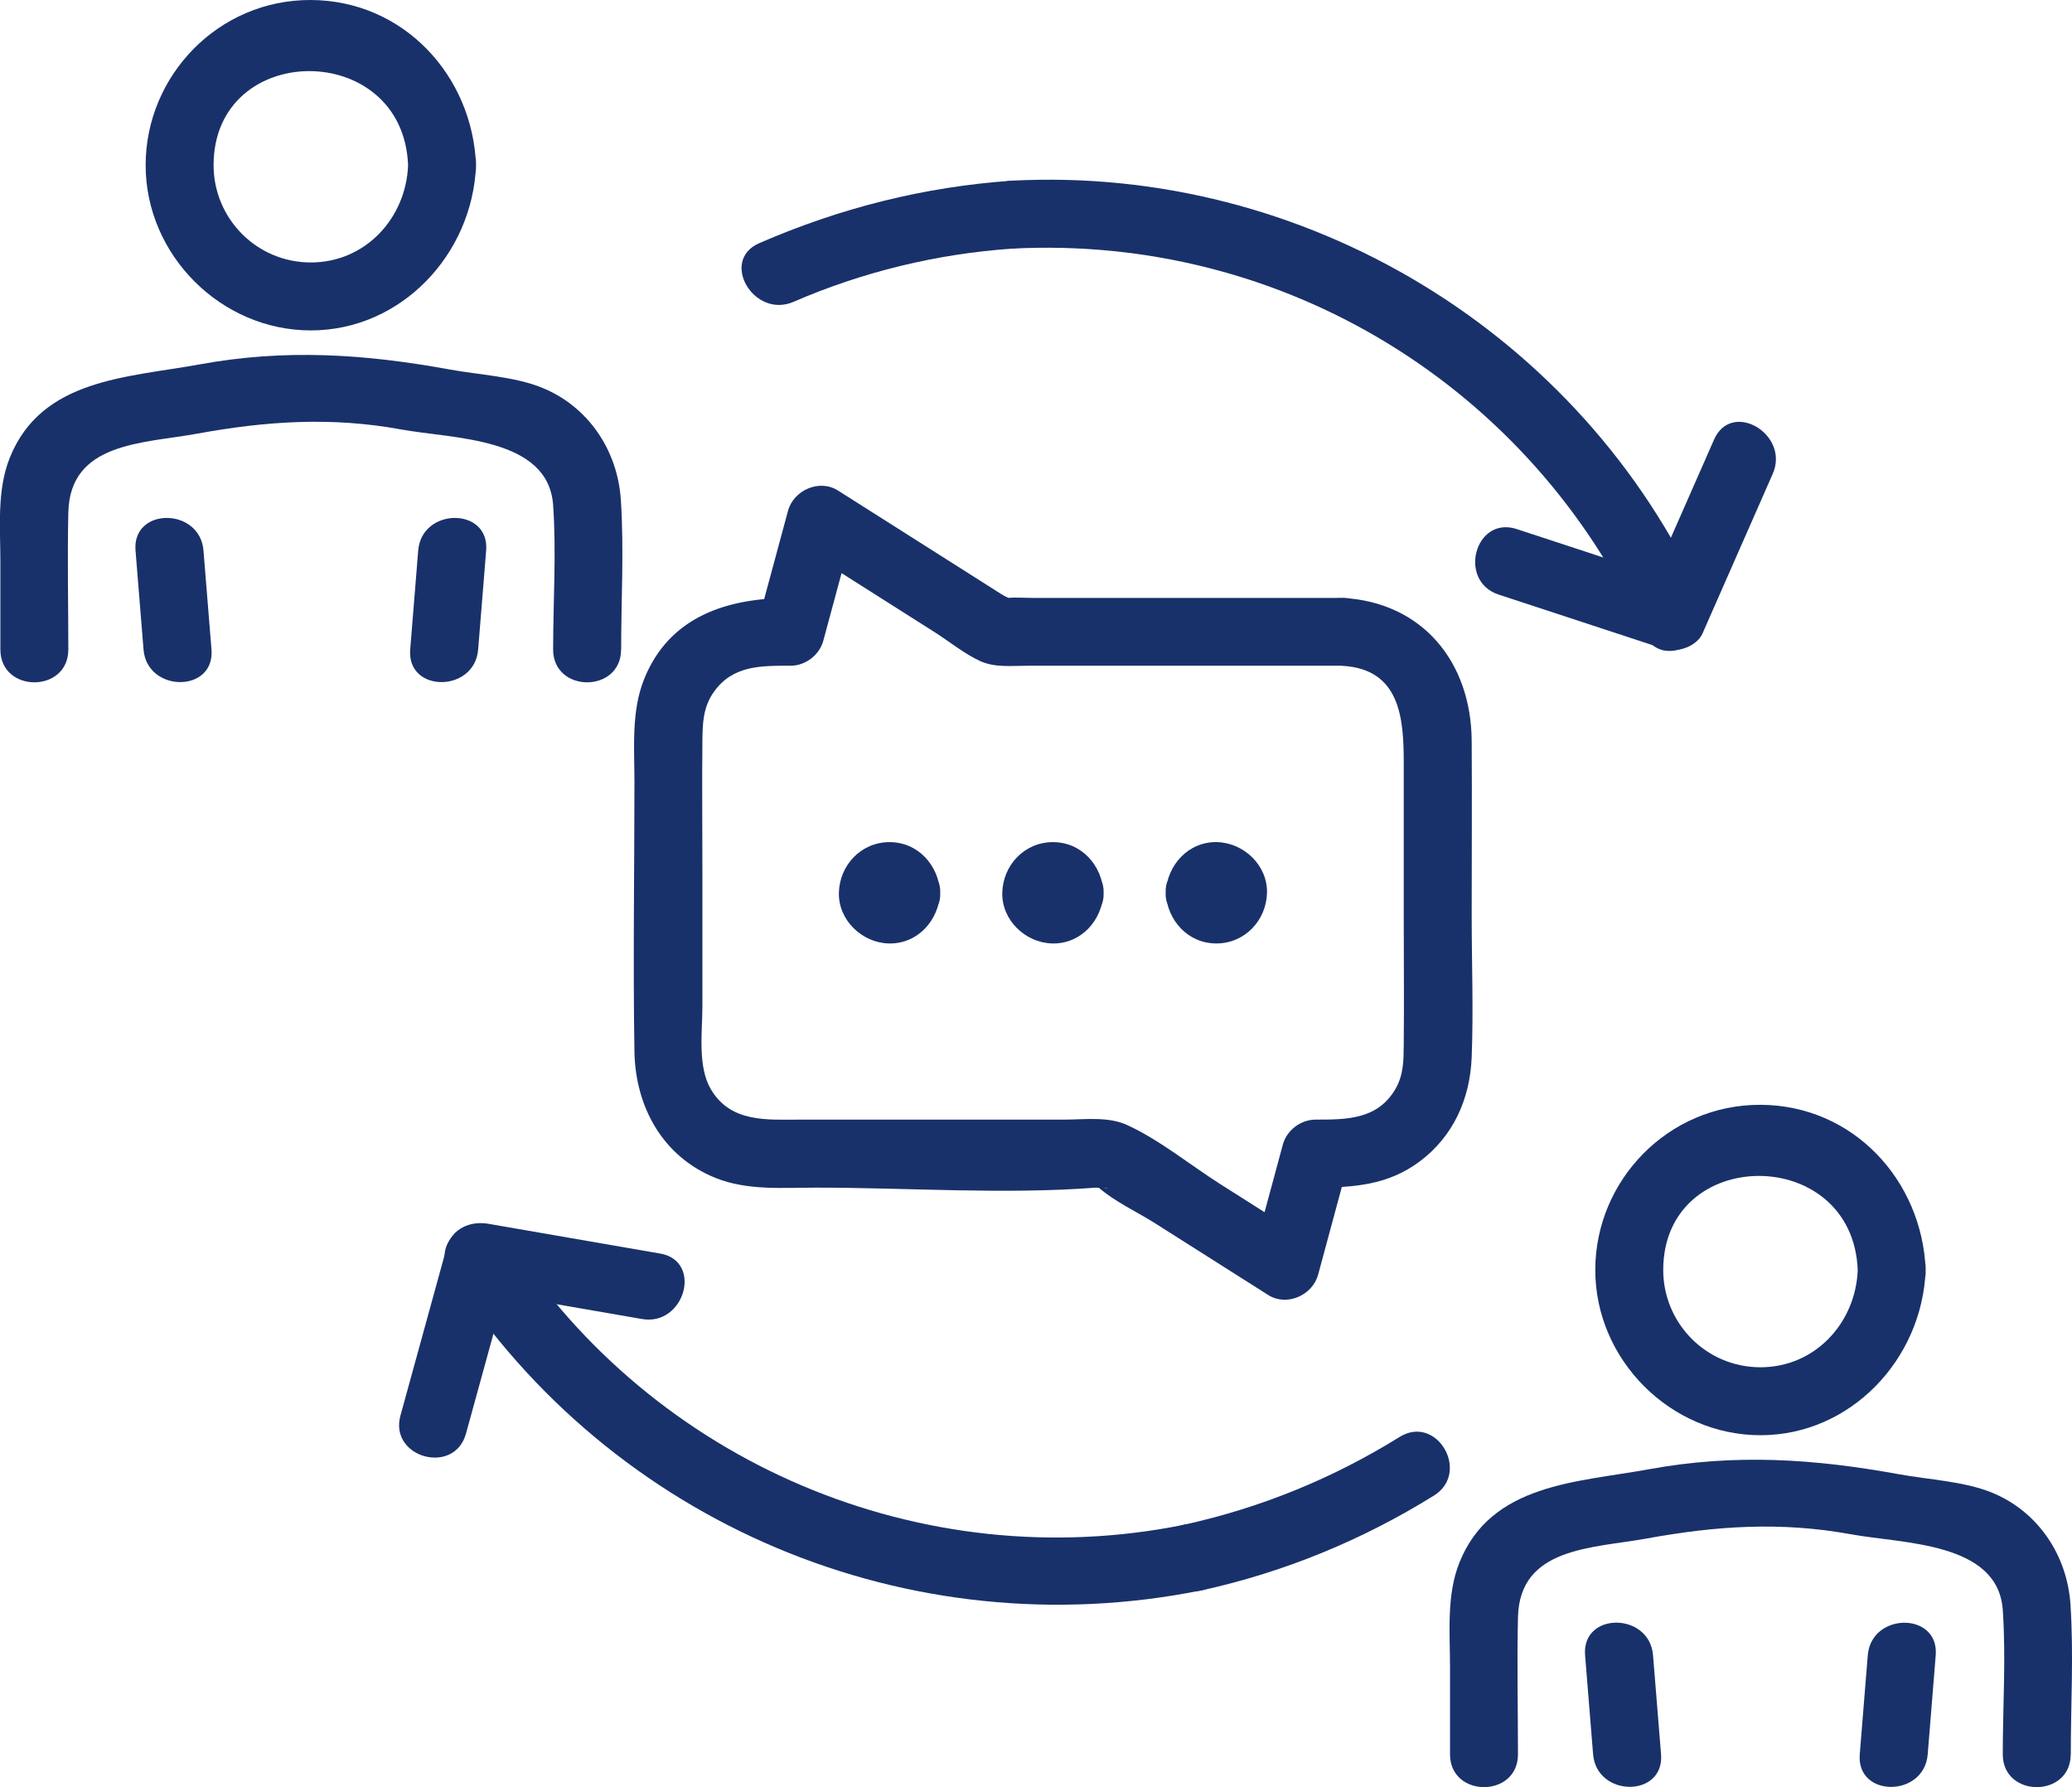
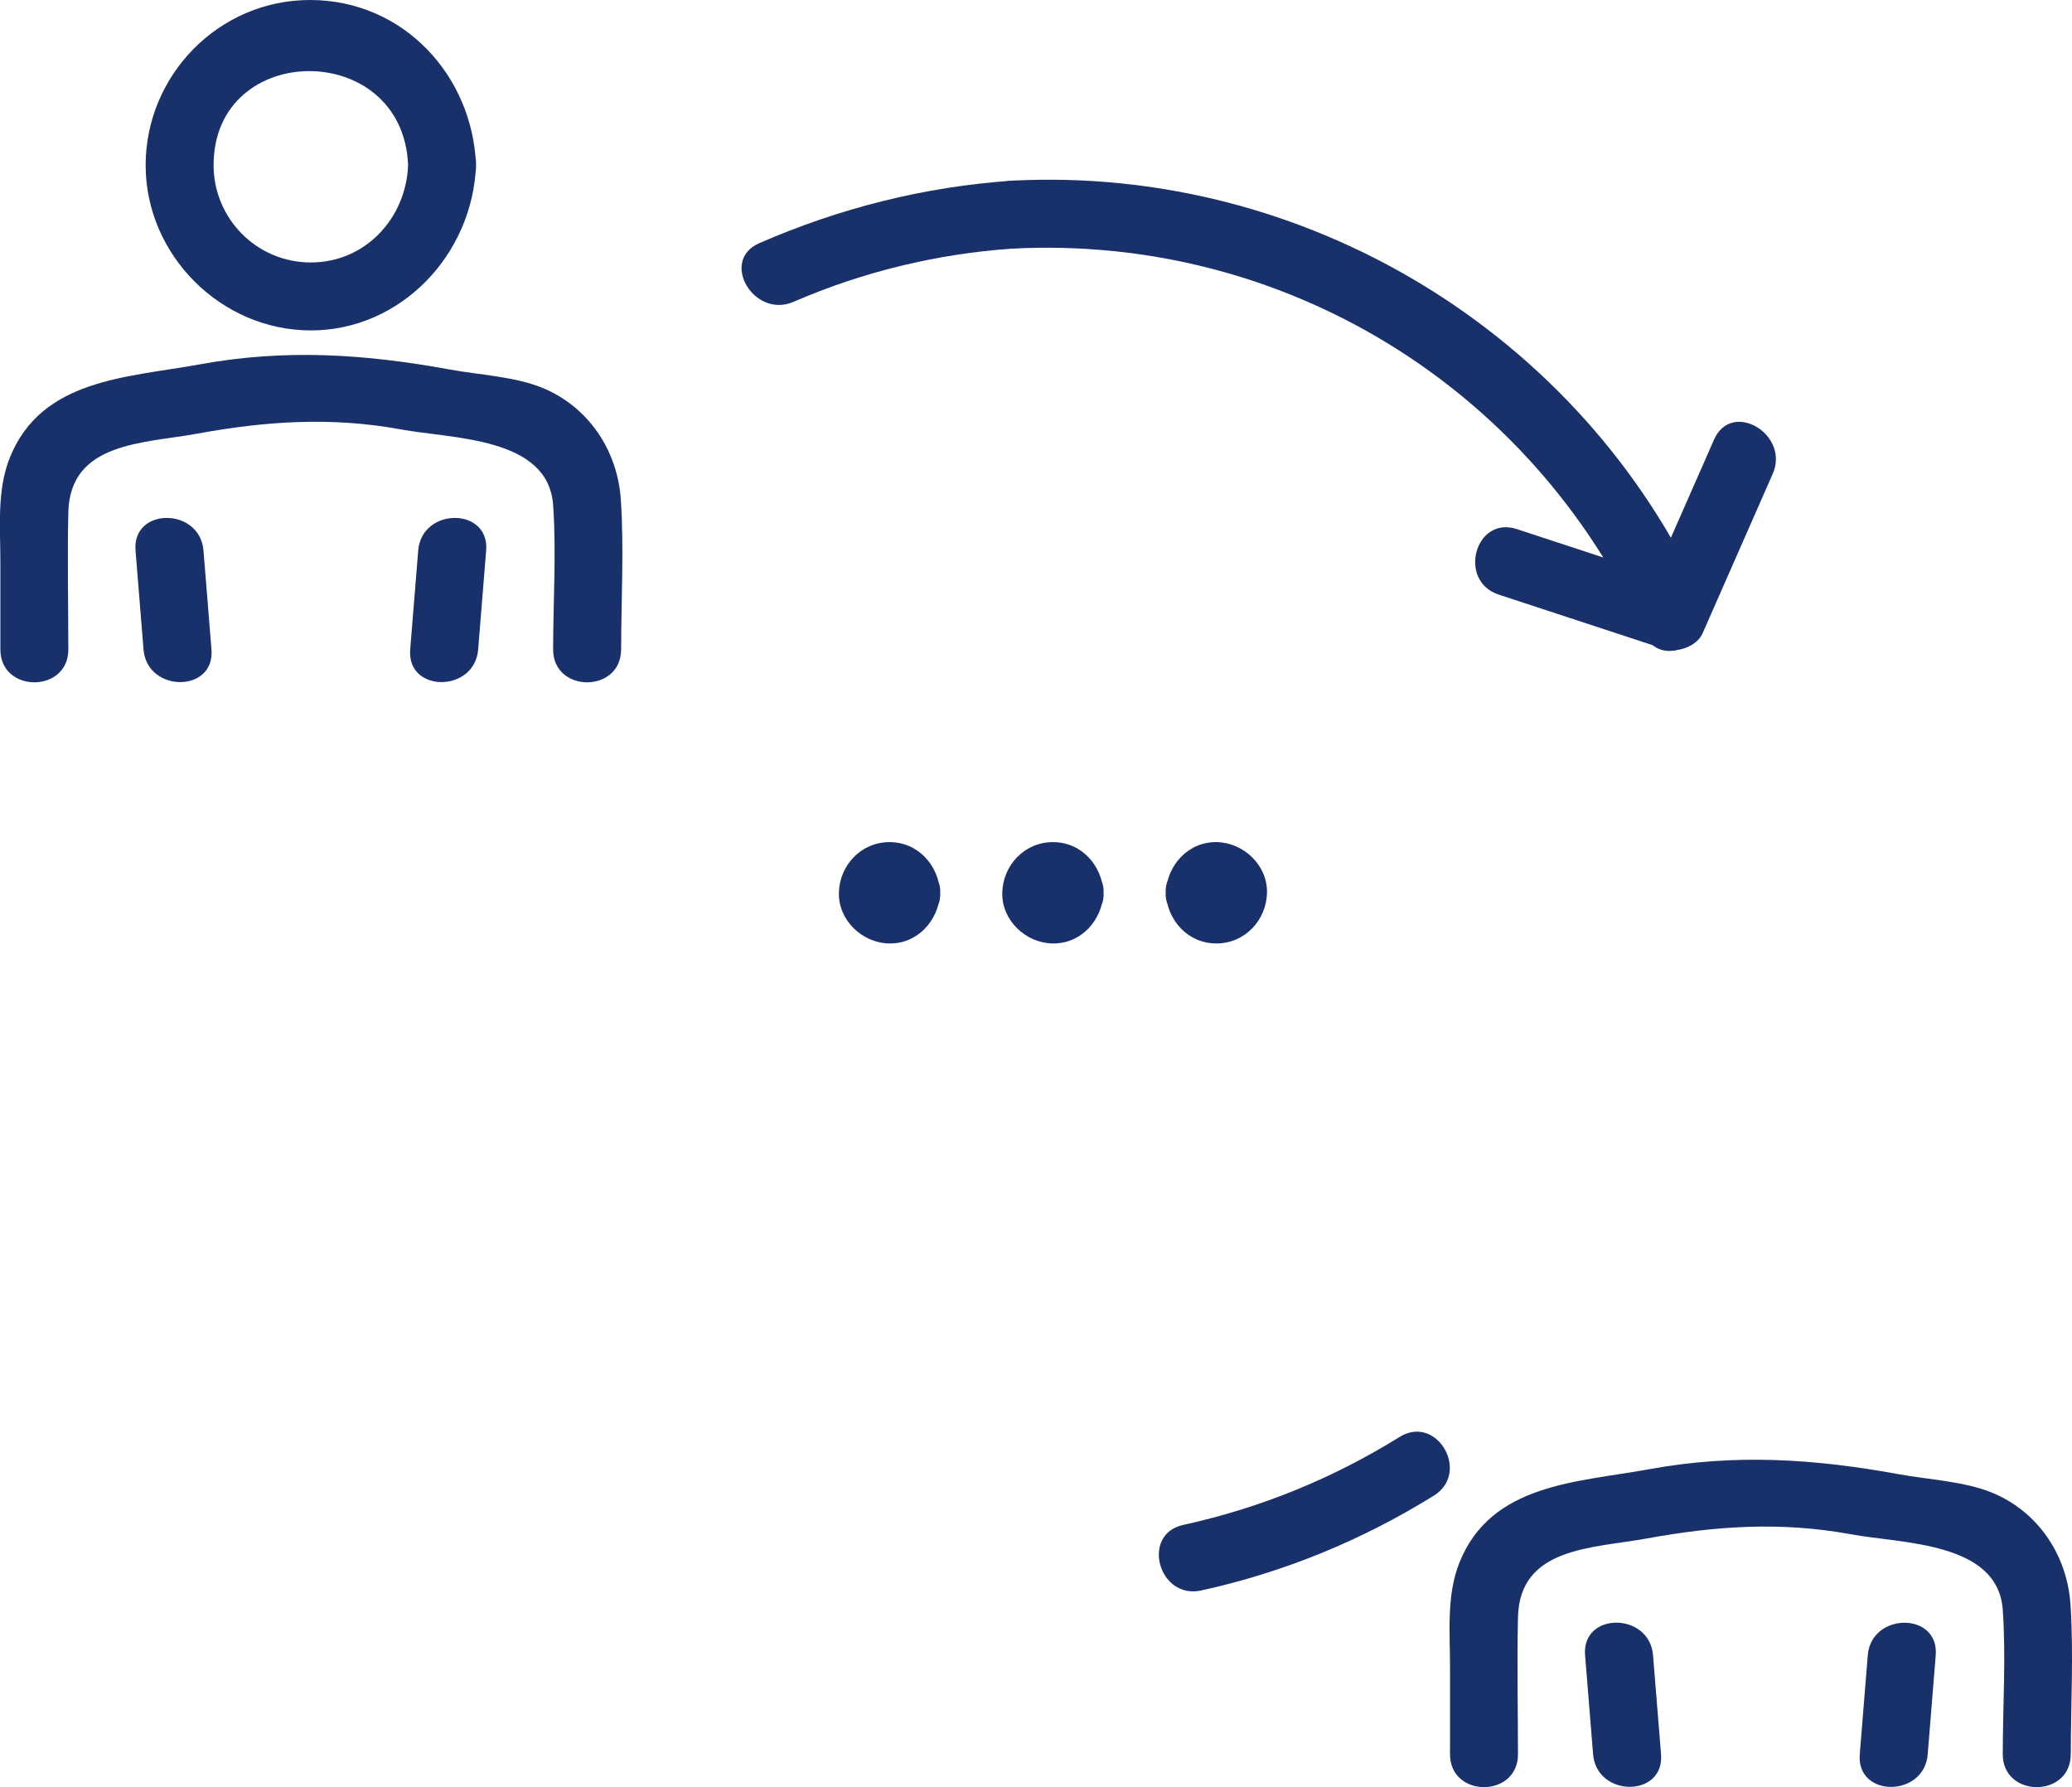
<svg xmlns="http://www.w3.org/2000/svg" id="_レイヤー_2" data-name="レイヤー 2" viewBox="0 0 274.43 236.68">
  <defs>
    <style>
      .cls-1 {
        fill: #19316a;
      }
    </style>
  </defs>
  <g id="_瀧_1" data-name="瀧 1">
    <g>
      <g>
        <path class="cls-1" d="M63.33,86.02c.35-4.37.71-8.74,1.06-13.11.47-5.77-8.54-5.74-9,0-.35,4.37-.71,8.74-1.06,13.11-.47,5.77,8.54,5.74,9,0h0Z" />
        <path class="cls-1" d="M17.95,72.91c.35,4.37.71,8.74,1.06,13.11.46,5.73,9.47,5.78,9,0-.35-4.37-.71-8.74-1.06-13.11-.46-5.73-9.47-5.78-9,0h0Z" />
        <path class="cls-1" d="M82.27,86.02c0-6.57.39-13.26-.04-19.82s-4.31-12.38-10.48-14.87c-3.66-1.47-8.25-1.68-12.16-2.39-11.27-2.06-21.78-2.76-33.16-.68-9.51,1.74-20.91,1.87-25.12,12.33-1.75,4.35-1.26,9.27-1.26,13.87v11.56c0,5.79,9,5.8,9,0s-.14-12.11,0-18.16c.22-9.33,9.93-9.12,17.03-10.42,9.13-1.67,17.79-2.26,27.01-.57,6.92,1.27,19.54.99,20.17,10.03.44,6.31,0,12.79,0,19.12,0,5.79,9,5.8,9,0h0Z" />
        <path class="cls-1" d="M54.05,21.88c-.27,7.03-5.67,12.88-12.88,12.88s-12.88-5.85-12.88-12.88c0-16.56,25.12-16.67,25.76,0,.22,5.77,9.22,5.8,9,0C62.59,9.97,53.41.05,41.17,0s-21.88,10.02-21.88,21.88c0,11.9,9.98,21.88,21.88,21.88s21.42-10,21.88-21.88c.22-5.79-8.78-5.78-9,0Z" />
      </g>
      <g>
        <path class="cls-1" d="M255.32,232.34c.35-4.37.71-8.74,1.06-13.11.47-5.77-8.54-5.74-9,0-.35,4.37-.71,8.74-1.06,13.11-.47,5.77,8.54,5.74,9,0h0Z" />
        <path class="cls-1" d="M209.94,219.22c.35,4.37.71,8.74,1.06,13.11.46,5.73,9.47,5.78,9,0-.35-4.37-.71-8.74-1.06-13.11-.46-5.73-9.47-5.78-9,0h0Z" />
        <path class="cls-1" d="M274.27,232.34c0-6.57.39-13.26-.04-19.82s-4.31-12.38-10.48-14.87c-3.66-1.47-8.25-1.68-12.16-2.39-11.27-2.06-21.78-2.76-33.16-.68-9.51,1.74-20.91,1.87-25.12,12.33-1.75,4.35-1.26,9.27-1.26,13.87v11.56c0,5.79,9,5.8,9,0s-.14-12.11,0-18.16c.22-9.33,9.93-9.12,17.03-10.42,9.13-1.67,17.79-2.26,27.01-.57,6.92,1.27,19.54.99,20.17,10.03.44,6.31,0,12.79,0,19.12,0,5.79,9,5.8,9,0h0Z" />
-         <path class="cls-1" d="M246.05,168.2c-.27,7.03-5.67,12.88-12.88,12.88s-12.88-5.85-12.88-12.88c0-16.56,25.12-16.67,25.76,0,.22,5.77,9.22,5.8,9,0-.46-11.92-9.64-21.84-21.88-21.88s-21.88,10.02-21.88,21.88c0,11.9,9.98,21.88,21.88,21.88s21.42-10,21.88-21.88c.22-5.79-8.78-5.78-9,0Z" />
      </g>
      <path class="cls-1" d="M137.17,118.24c0-.11.22-1.09.05-.5.07-.36.23-.67.48-.93.25-.29.3-.36.14-.19-.17.16-.1.11.19-.14.17-.18.37-.29.6-.35.41-.15.44-.17.1-.07l.72-.11c.14,0,1.06.26.5.05l.66.26c.56.48.71.6.46.36-.16-.17-.11-.1.14.19.18.17.29.37.35.6.13.37.17.44.1.22-.09-.35-.06-.14.08.61,0,.14-.26,1.06-.05.5-.17.46-.36.84-.7,1.2.25-.24.21-.22-.11.06-.17.18-.37.29-.6.35-.92.37.54-.03-.46.13-.27.04-1.49-.24-.86,0-.46-.18-.83-.36-1.2-.7.5.46-.32-.49-.41-.71-.13-.37-.17-.44-.1-.22.09.35.06.14-.08-.61.13,2.35,1.98,4.61,4.5,4.5,2.33-.1,4.64-1.98,4.5-4.5-.2-3.63-2.92-6.71-6.71-6.71s-6.63,3.08-6.71,6.71,3.06,6.61,6.59,6.71c3.84.1,6.64-3.05,6.83-6.71.13-2.35-2.16-4.6-4.5-4.5-2.55.11-4.36,1.98-4.5,4.5Z" />
      <path class="cls-1" d="M115.53,118.24c0-.11.22-1.09.05-.5.07-.36.23-.67.48-.93.25-.29.3-.36.14-.19-.17.16-.1.11.19-.14.17-.18.37-.29.6-.35.41-.15.44-.17.1-.07l.72-.11c.14,0,1.06.26.5.05l.66.26c.56.48.71.6.46.36-.16-.17-.11-.1.14.19.18.17.29.37.35.6.13.37.17.44.1.22-.09-.35-.06-.14.08.61,0,.14-.26,1.06-.05.5-.17.46-.36.84-.7,1.2.25-.24.21-.22-.11.06-.17.18-.37.29-.6.35-.92.37.54-.03-.46.13-.27.04-1.49-.24-.86,0-.46-.18-.83-.36-1.2-.7.5.46-.32-.49-.41-.71-.13-.37-.17-.44-.1-.22.09.35.06.14-.08-.61.13,2.35,1.98,4.61,4.5,4.5,2.33-.1,4.64-1.98,4.5-4.5-.2-3.63-2.92-6.71-6.71-6.71s-6.63,3.08-6.71,6.71,3.06,6.61,6.59,6.71c3.84.1,6.64-3.05,6.83-6.71.13-2.35-2.16-4.6-4.5-4.5-2.55.11-4.36,1.98-4.5,4.5Z" />
      <path class="cls-1" d="M154.39,118.24c.2,3.63,2.92,6.71,6.71,6.71s6.63-3.08,6.71-6.71-3.06-6.61-6.59-6.71c-3.84-.1-6.64,3.05-6.83,6.71-.13,2.35,2.16,4.6,4.5,4.5,2.55-.11,4.36-1.98,4.5-4.5,0,.11-.22,1.09-.05.5-.07.36-.23.67-.48.93-.25.29-.3.36-.14.19.17-.16.1-.11-.19.14-.17.18-.37.29-.6.35-.41.15-.44.17-.1.07l-.72.11c-.14,0-1.06-.26-.5-.05l-.66-.26c-.56-.48-.71-.6-.46-.36.16.17.11.1-.14-.19-.18-.17-.29-.37-.35-.6-.13-.37-.17-.44-.1-.22.09.35.06.14-.08-.61,0-.14.26-1.06.05-.5.17-.46.36-.84.7-1.2-.25.24-.21.22.11-.06.17-.18.37-.29.6-.35.92-.37-.54.03.46-.13.27-.04,1.49.24.86,0,.46.18.83.36,1.2.7-.5-.46.32.49.41.71.13.37.17.44.1.22-.09-.35-.06-.14.08.61-.13-2.35-1.98-4.61-4.5-4.5-2.33.1-4.64,1.98-4.5,4.5Z" />
-       <path class="cls-1" d="M177.75,79.19h-40.78c-1.17,0-2.4-.1-3.56,0-.55.05-2.62-.11-.18.29,2.14.36.28-.22-.59-.78l-4.33-2.75c-5.78-3.66-11.55-7.33-17.33-10.99-2.46-1.56-5.87-.04-6.61,2.69-1.34,4.95-2.67,9.89-4.01,14.84l4.34-3.3c-8.27,0-16.01,2.37-19.38,10.73-1.73,4.3-1.29,9.1-1.29,13.64,0,11.9-.2,23.81,0,35.71.12,7.3,3.73,13.91,10.73,16.73,4.23,1.7,8.9,1.29,13.37,1.29,12.22,0,24.82.93,37.01,0,.27-.02,1.42.19,1.59,0-.56.61-3.02-1.61-1.24-.03,2.13,1.88,5.08,3.22,7.48,4.74,5,3.17,10,6.34,15,9.51,2.46,1.56,5.87.04,6.61-2.69,1.34-4.95,2.67-9.89,4.01-14.84l-4.34,3.3c4.98,0,9.53-.31,13.72-3.41,4.51-3.34,6.74-8.35,6.95-13.86.24-6.25,0-12.55,0-18.8,0-7.7.05-15.4,0-23.1-.07-10.34-6.42-18.35-17.15-18.93-5.79-.31-5.77,8.69,0,9,7.73.42,8.15,7.02,8.15,12.9v20.12c0,5.71.06,11.43,0,17.15-.02,2.07-.01,4.01-1.11,5.89-2.36,4.04-6.46,4.04-10.56,4.04-1.97,0-3.82,1.4-4.34,3.3-1.34,4.95-2.67,9.89-4.01,14.84l6.61-2.69c-3.62-2.3-7.24-4.59-10.86-6.89-4-2.54-8.07-5.88-12.38-7.85-2.52-1.15-5.59-.71-8.31-.71h-34.9c-4.43,0-9.28.46-11.92-4.04-1.77-3.03-1.11-7.59-1.11-10.96v-18.03c0-5.71-.06-11.43,0-17.15.03-2.33.08-4.44,1.53-6.48,2.51-3.53,6.27-3.45,10.14-3.45,1.97,0,3.82-1.4,4.34-3.3,1.34-4.95,2.67-9.89,4.01-14.84l-6.61,2.69c5.78,3.66,11.55,7.33,17.33,10.99,1.94,1.23,3.96,2.89,6.07,3.85,1.95.88,4.14.61,6.23.61h41.7c5.79,0,5.8-9,0-9Z" />
      <g>
-         <path class="cls-1" d="M156.71,201.96c-34.6,6.95-70.19-8.21-89.32-37.82-3.13-4.85-10.93-.34-7.77,4.54,21.43,33.17,60.78,49.73,99.48,41.95,5.67-1.14,3.27-9.82-2.39-8.68h0Z" />
        <path class="cls-1" d="M185.37,190.31c-8.91,5.53-18.42,9.4-28.66,11.65-5.65,1.24-3.26,9.92,2.39,8.68,10.95-2.4,21.29-6.65,30.81-12.56,4.91-3.05.4-10.84-4.54-7.77h0Z" />
-         <path class="cls-1" d="M87.43,166.02c-7.58-1.31-15.16-2.63-22.73-3.94-2.4-.42-4.84.61-5.54,3.14-2.04,7.42-4.08,14.83-6.12,22.25-1.54,5.59,7.14,7.98,8.68,2.39,2.04-7.42,4.08-14.83,6.12-22.25l-5.54,3.14c7.58,1.31,15.16,2.63,22.73,3.94,5.66.98,8.1-7.69,2.39-8.68h0Z" />
        <path class="cls-1" d="M134.02,32.93c35.9-1.88,68.82,18.28,83.71,50.95,2.4,5.26,10.16.69,7.77-4.54-16.11-35.33-52.73-57.44-91.48-55.41-5.76.3-5.8,9.3,0,9h0Z" />
        <path class="cls-1" d="M105.11,39.97c9.19-3.98,18.93-6.34,28.91-7.04,5.75-.4,5.79-9.41,0-9-11.67.82-22.72,3.61-33.45,8.27-5.3,2.3-.72,10.06,4.54,7.77h0Z" />
        <path class="cls-1" d="M198.5,78.75c7.31,2.4,14.61,4.8,21.92,7.2,1.7.56,4.32-.33,5.08-2.07,3.1-7.04,6.19-14.08,9.29-21.12,2.31-5.25-5.44-9.84-7.77-4.54-3.1,7.04-6.19,14.08-9.29,21.12l5.08-2.07c-7.31-2.4-14.61-4.8-21.92-7.2-5.52-1.81-7.88,6.88-2.39,8.68h0Z" />
      </g>
    </g>
  </g>
</svg>